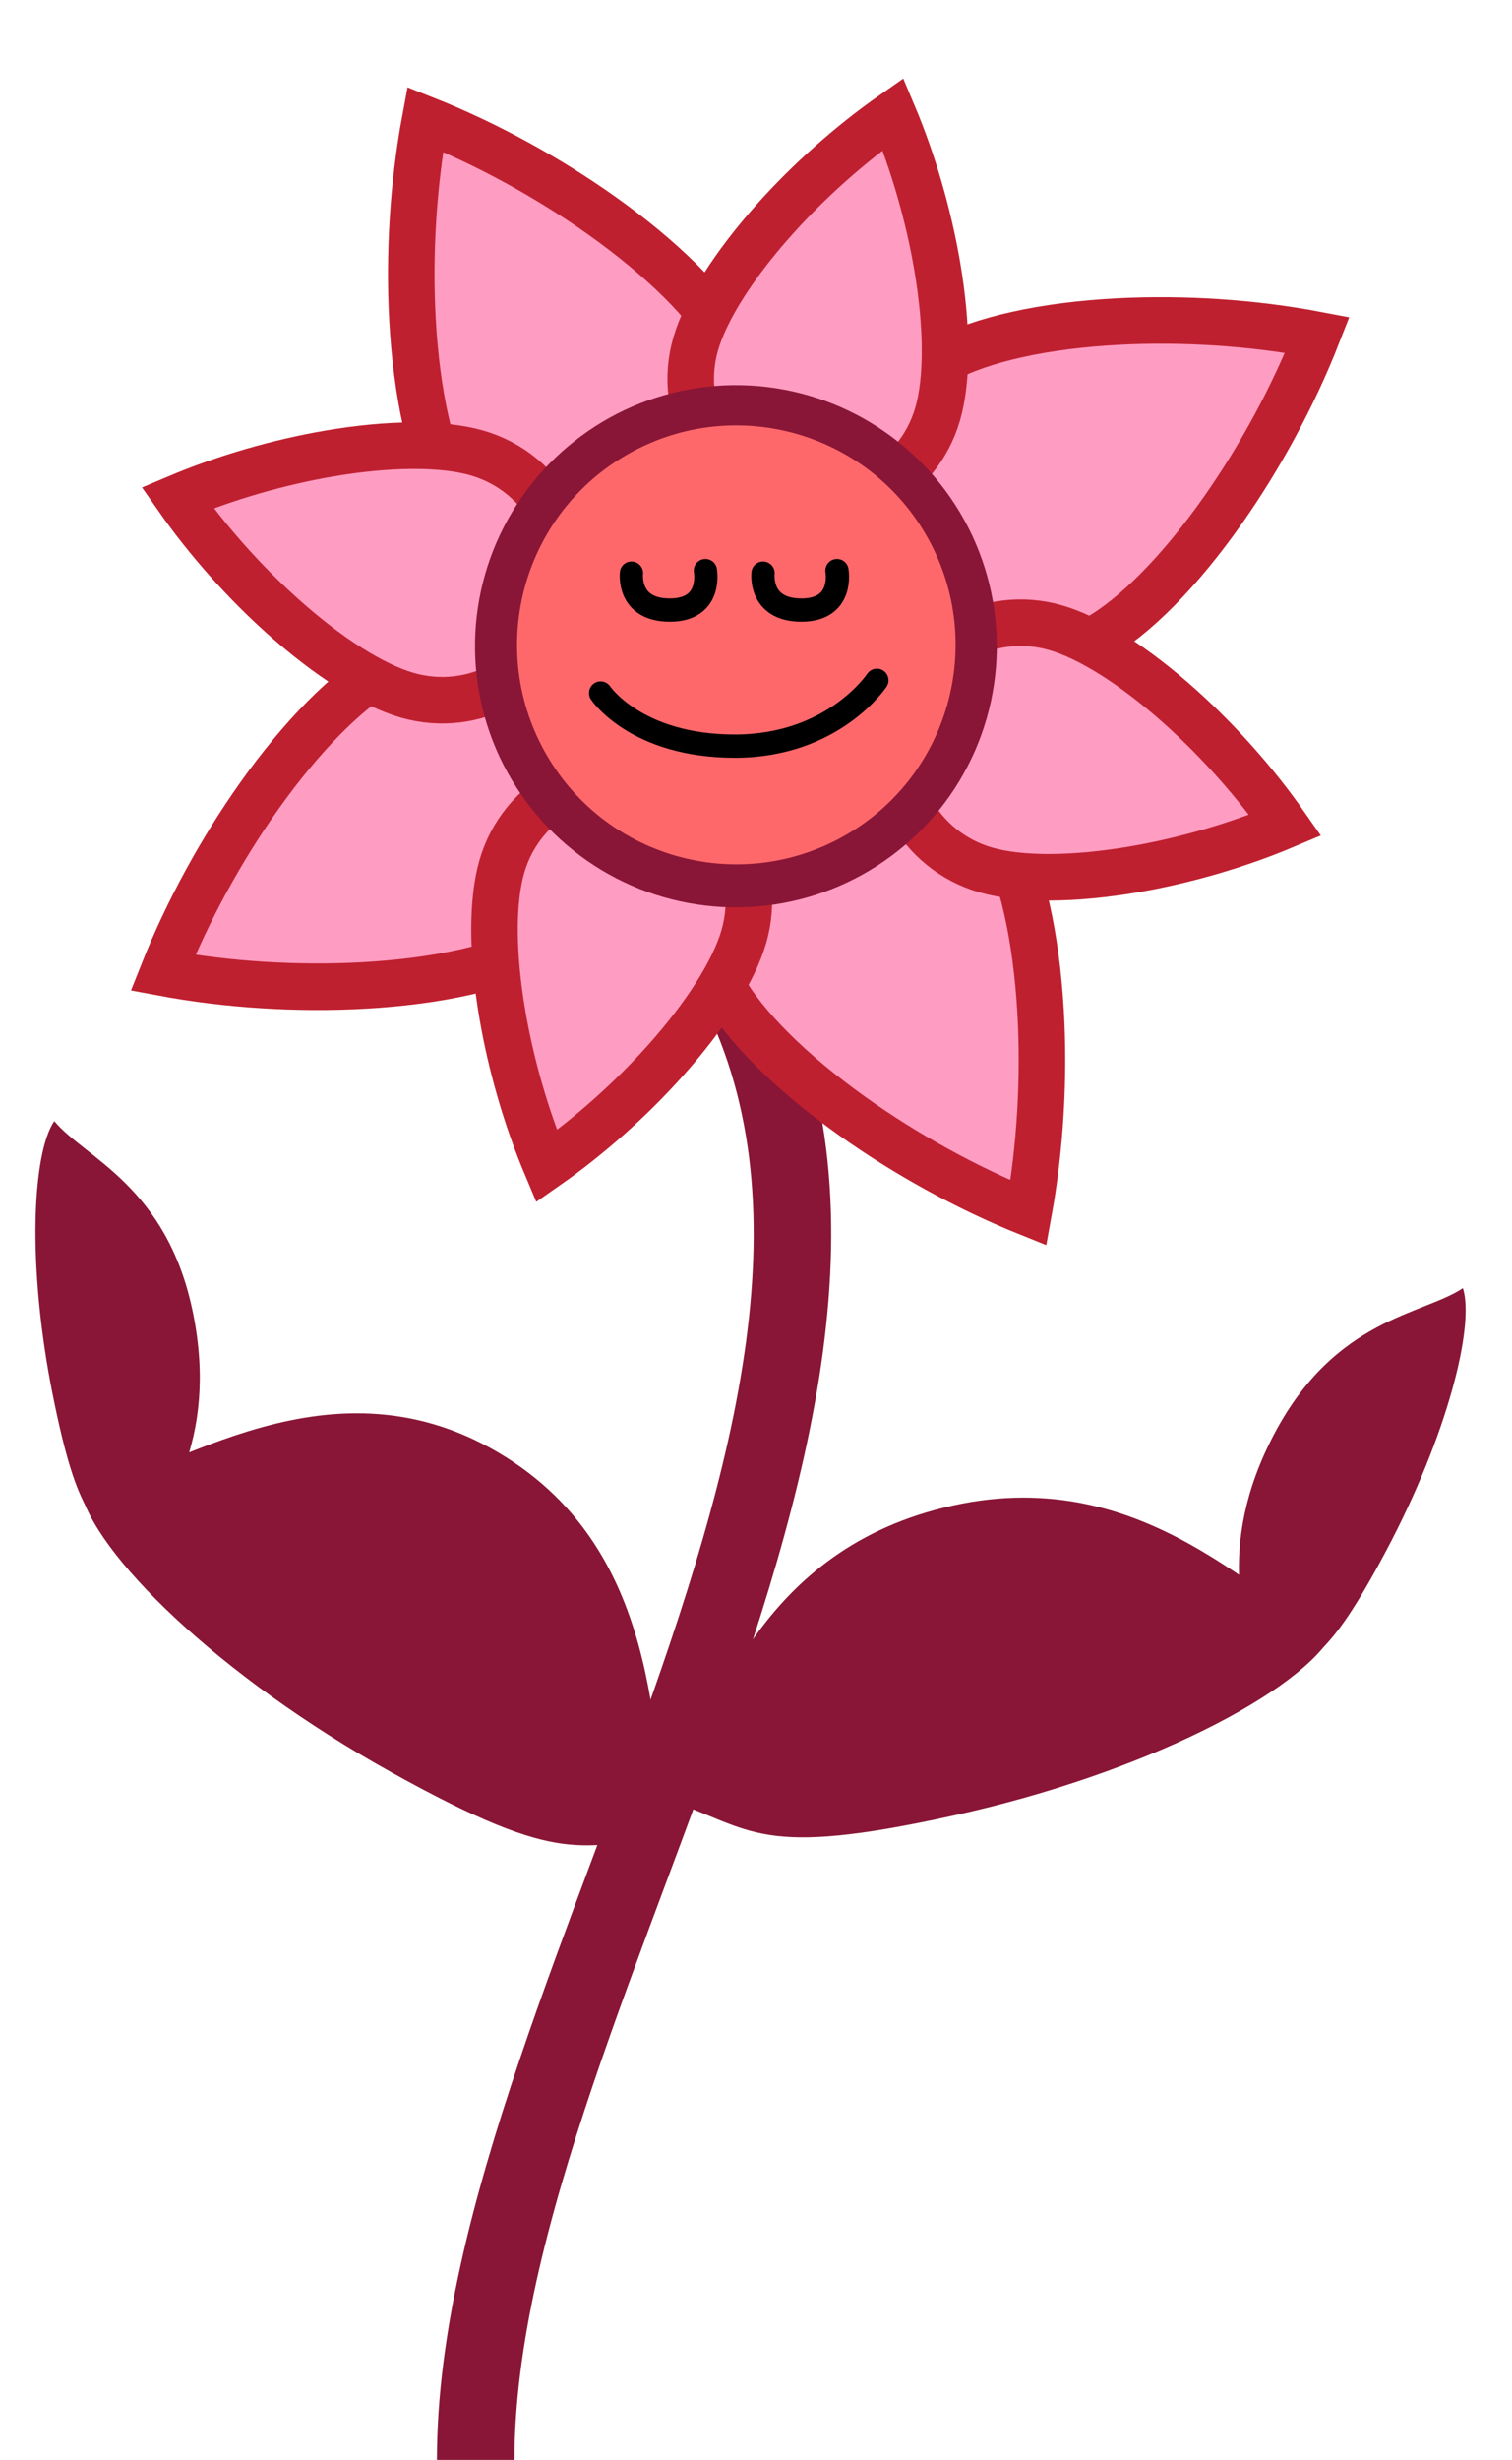
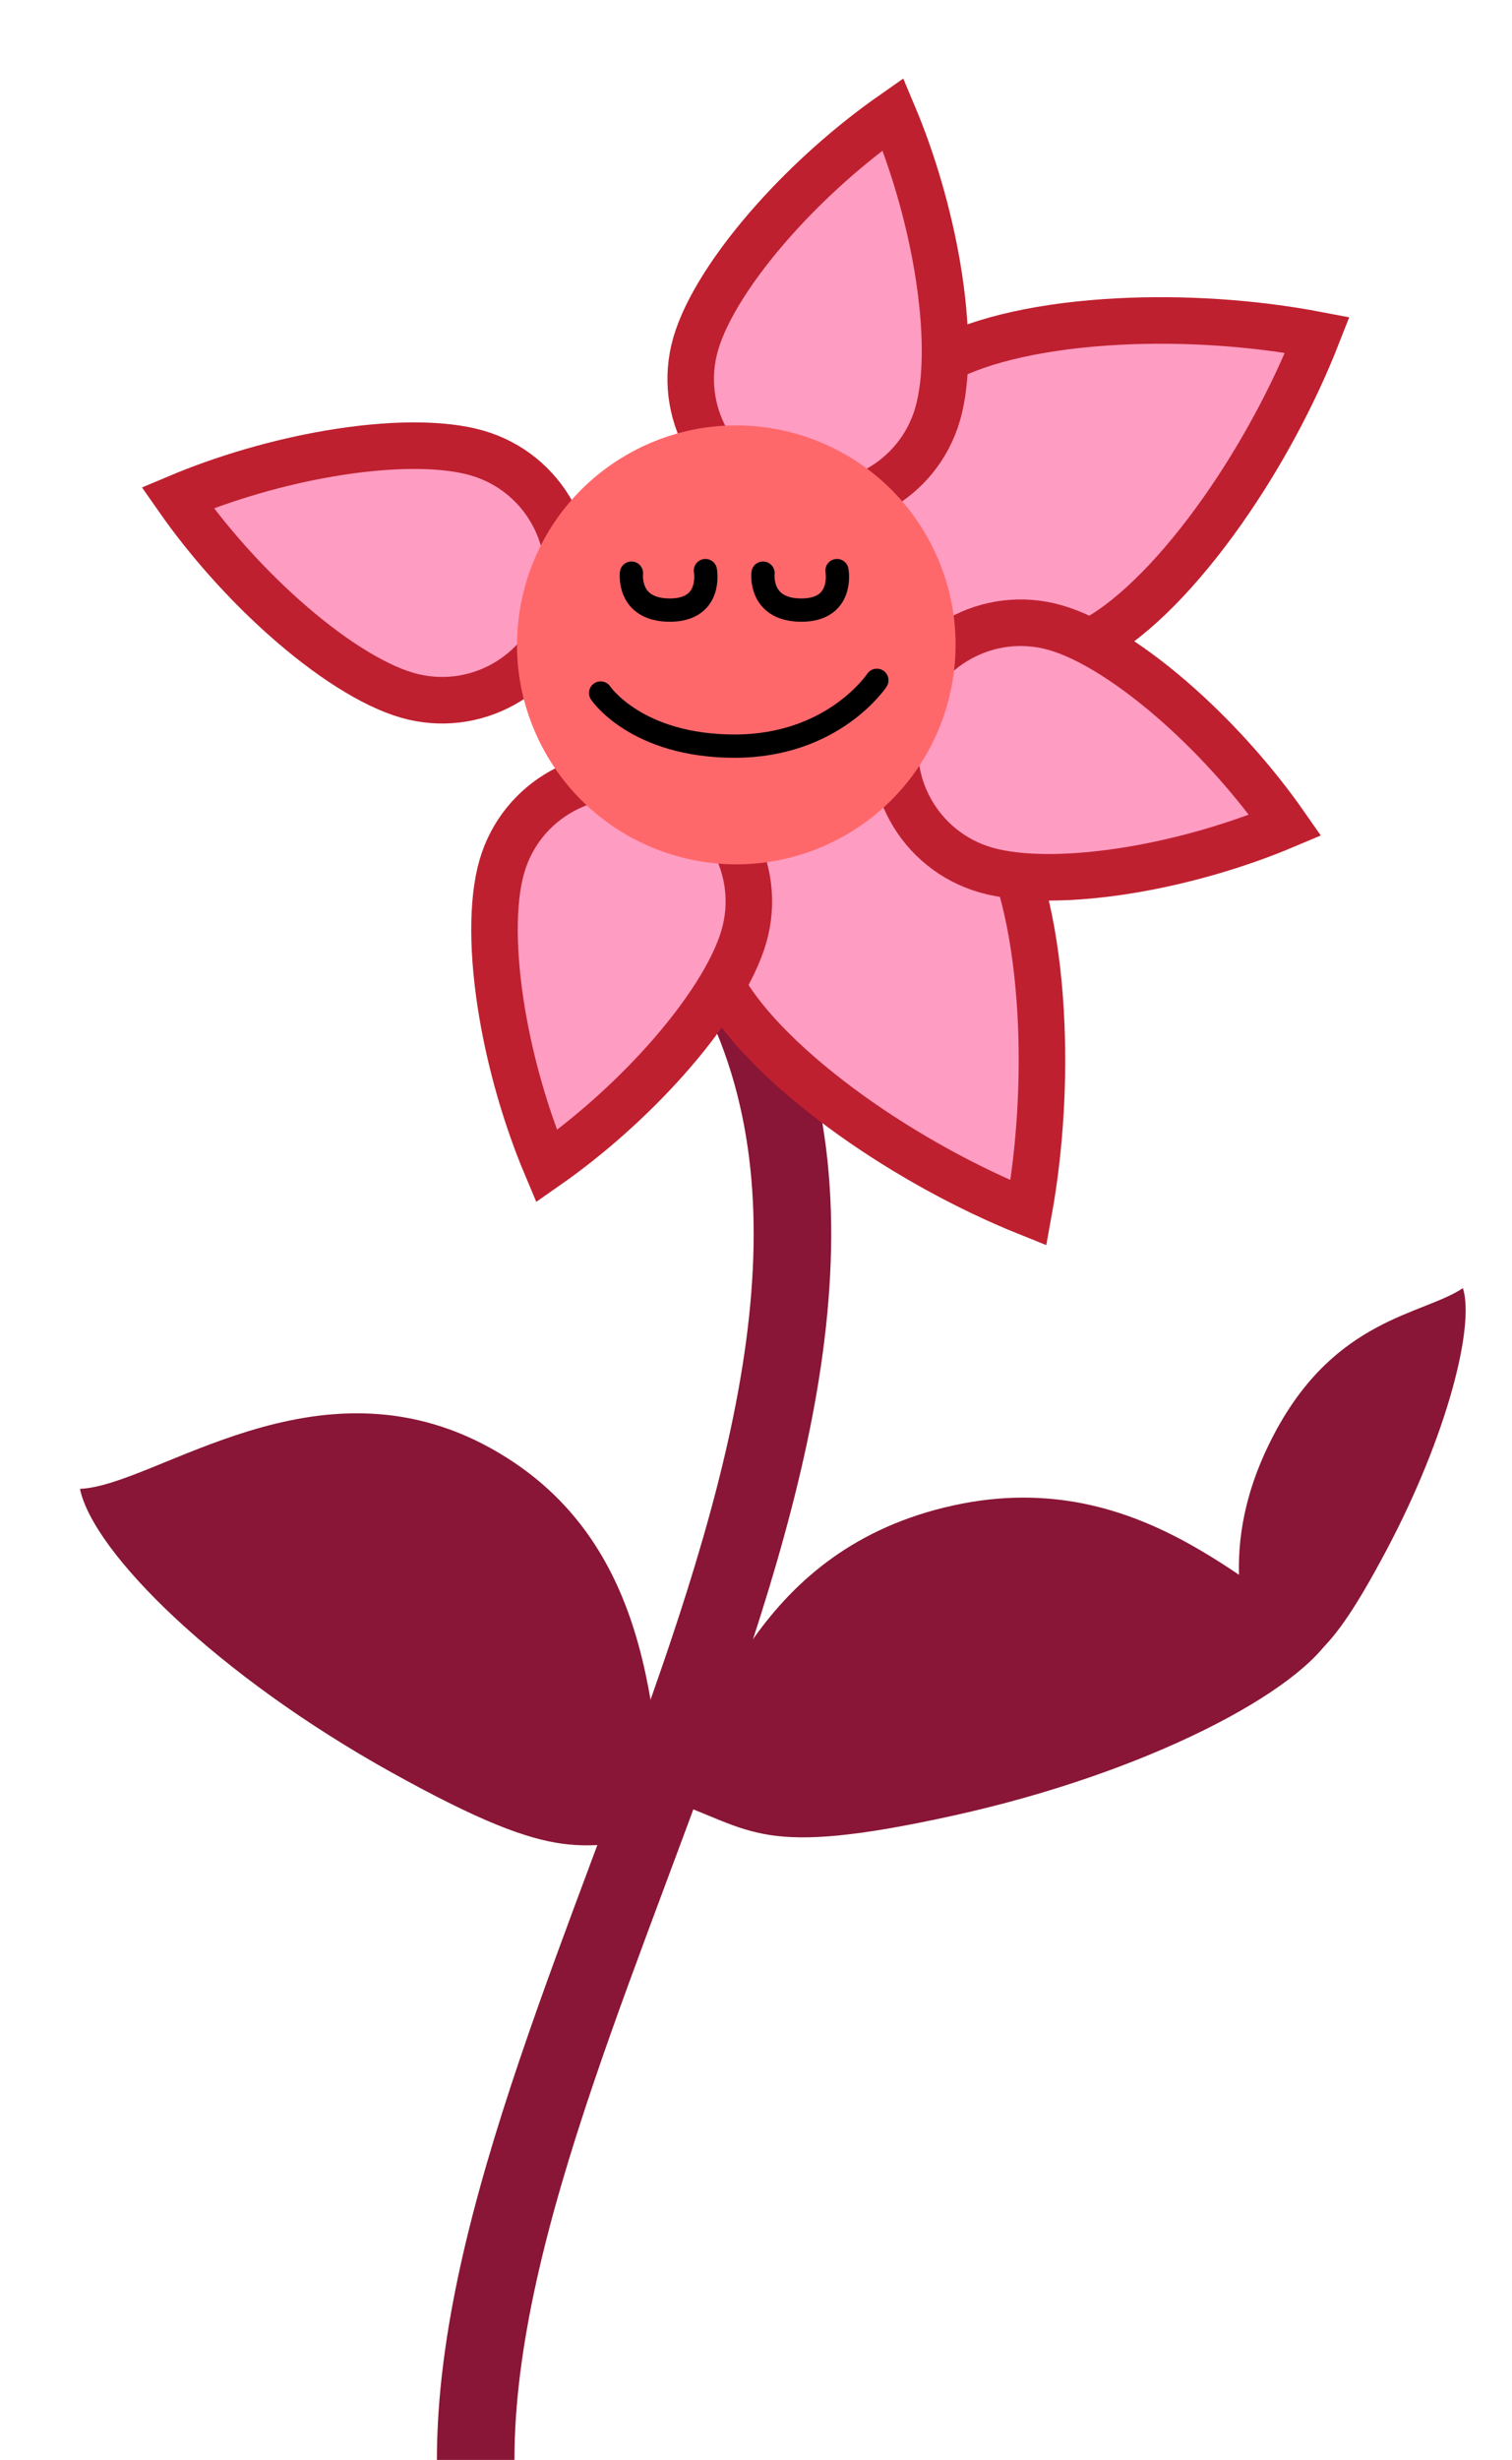
<svg xmlns="http://www.w3.org/2000/svg" width="195" height="317" viewBox="0 0 195 317" fill="none">
  <path d="M87.26 114.914C132.227 169.39 61.346 255.431 61.347 316.982" stroke="#891636" stroke-width="10" />
  <path d="M86.14 231.93C92.047 220.992 97.788 199.52 122.928 193.992C148.067 188.463 162.627 207.242 171.929 210.444C167.939 217.832 148.067 228.433 122.928 233.961C97.788 239.489 97.277 235.763 86.14 231.93Z" fill="#891636" />
  <path d="M162.896 217.608C160.612 210.396 156.519 199.478 164.402 184.649C172.284 169.819 183.502 169.446 188.671 165.988C190.214 170.86 186.657 184.992 178.774 199.822C170.892 214.652 169.084 213.469 162.896 217.608Z" fill="#891636" />
  <path d="M86.361 236.996C83.833 224.825 85.842 199.136 63.337 186.642C40.832 174.148 20.143 191.445 10.313 191.851C12.021 200.071 28.027 215.917 50.532 228.411C73.037 240.905 74.593 237.481 86.361 236.996Z" fill="#891636" />
-   <path d="M16.92 201.299C21.173 195.043 28.22 185.754 24.913 169.288C21.606 152.822 10.964 149.253 7.001 144.461C4.128 148.687 3.491 163.246 6.798 179.712C10.105 196.178 12.176 195.562 16.92 201.299Z" fill="#891636" />
-   <path d="M54.836 15.384C62.721 18.51 70.692 22.887 77.519 27.723C85.347 33.267 91.371 39.203 94.18 44.289C99.638 54.175 96.044 66.621 86.146 72.087C76.248 77.552 63.8 73.962 58.342 64.077C55.533 58.99 53.718 50.73 53.194 41.154C52.737 32.801 53.278 23.724 54.836 15.384Z" fill="#FF9CC2" stroke="#BF202F" stroke-width="6" />
  <path d="M132.645 156.293C124.737 153.122 116.74 148.692 109.885 143.806C102.025 138.202 95.963 132.207 93.128 127.072C87.61 117.078 91.194 104.568 101.073 99.114C110.952 93.659 123.448 97.291 128.966 107.284C131.801 112.42 133.648 120.743 134.204 130.379C134.689 138.783 134.177 147.91 132.645 156.293Z" fill="#FF9CC2" stroke="#BF202F" stroke-width="6" />
-   <path d="M21.025 125.351C24.151 117.467 28.527 109.495 33.363 102.668C38.907 94.841 44.843 88.816 49.93 86.008C59.816 80.55 72.262 84.143 77.727 94.041C83.192 103.94 79.603 116.387 69.717 121.845C64.63 124.654 56.37 126.47 46.794 126.993C38.441 127.45 29.364 126.909 21.025 125.351Z" fill="#FF9CC2" stroke="#BF202F" stroke-width="6" />
  <path d="M169.893 43.159C166.812 51.021 162.486 58.965 157.701 65.764C152.217 73.558 146.341 79.545 141.304 82.327C131.526 87.725 119.143 84.122 113.667 74.204C108.191 64.287 111.738 51.888 121.516 46.489C126.554 43.707 134.751 41.923 144.266 41.432C152.569 41.004 161.597 41.574 169.893 43.159Z" fill="#FF9CC2" stroke="#BF202F" stroke-width="6" />
  <path d="M22.898 64.137C29.089 61.527 35.971 59.548 42.484 58.438C50.212 57.121 57.059 57.085 61.526 58.374C70.146 60.862 75.118 69.866 72.63 78.486C70.143 87.106 61.139 92.078 52.518 89.591C48.05 88.302 42.275 84.626 36.437 79.396C31.516 74.988 26.745 69.647 22.898 64.137Z" fill="#FF9CC2" stroke="#BF202F" stroke-width="6" />
  <path d="M70.485 150.285C67.874 144.095 65.895 137.213 64.785 130.699C63.468 122.972 63.433 116.125 64.722 111.658C67.209 103.038 76.214 98.066 84.834 100.553C93.454 103.041 98.426 112.045 95.939 120.665C94.649 125.133 90.973 130.909 85.744 136.747C81.335 141.668 75.995 146.438 70.485 150.285Z" fill="#FF9CC2" stroke="#BF202F" stroke-width="6" />
  <path d="M165.758 106.339C159.568 108.95 152.685 110.929 146.172 112.039C138.444 113.356 131.598 113.391 127.131 112.102C118.51 109.615 113.539 100.61 116.026 91.99C118.513 83.37 127.518 78.398 136.138 80.886C140.606 82.175 146.381 85.851 152.219 91.08C157.14 95.489 161.911 100.829 165.758 106.339Z" fill="#FF9CC2" stroke="#BF202F" stroke-width="6" />
  <path d="M115.171 14.707C117.782 20.897 119.761 27.78 120.871 34.293C122.188 42.021 122.223 48.867 120.934 53.334C118.447 61.955 109.443 66.926 100.822 64.439C92.202 61.952 87.231 52.947 89.718 44.327C91.007 39.859 94.683 34.084 99.912 28.246C104.321 23.324 109.661 18.554 115.171 14.707Z" fill="#FF9CC2" stroke="#BF202F" stroke-width="6" />
-   <circle cx="94.908" cy="83.275" r="33.648" transform="rotate(-28.905 94.908 83.275)" fill="#891636" />
  <circle cx="94.96" cy="83.098" r="28.276" transform="rotate(-28.905 94.96 83.098)" fill="#FF686B" />
  <path d="M77.461 89.302C77.461 89.302 82.045 96.147 94.765 96.147C107.486 96.147 113.089 87.664 113.089 87.664" stroke="black" stroke-width="3" stroke-linecap="round" />
  <path d="M81.439 73.854C81.439 73.854 80.86 78.617 86.387 78.617C91.914 78.617 90.975 73.527 90.975 73.527" stroke="black" stroke-width="3" stroke-linecap="round" />
  <path d="M98.408 73.854C98.408 73.854 97.829 78.617 103.356 78.617C108.883 78.617 107.944 73.527 107.944 73.527" stroke="black" stroke-width="3" stroke-linecap="round" />
</svg>